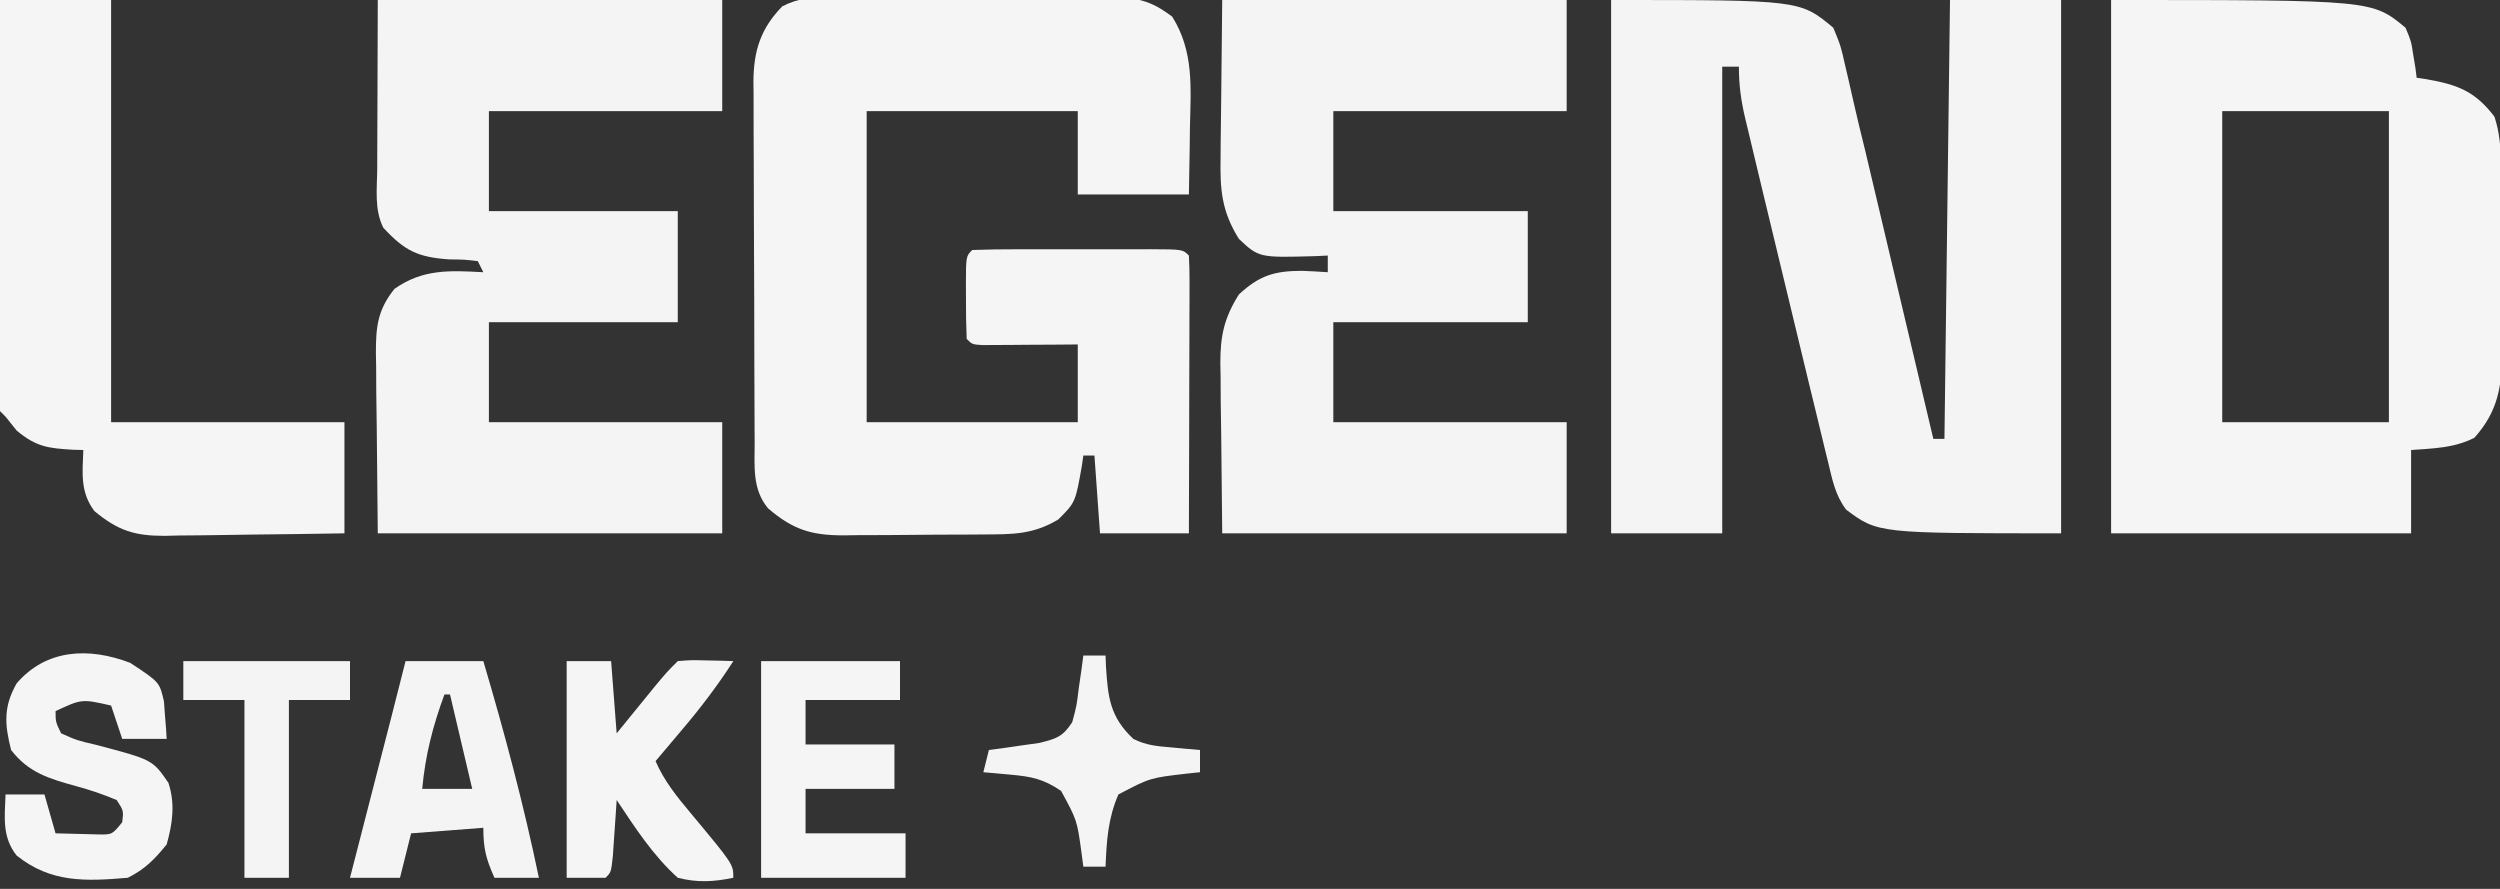
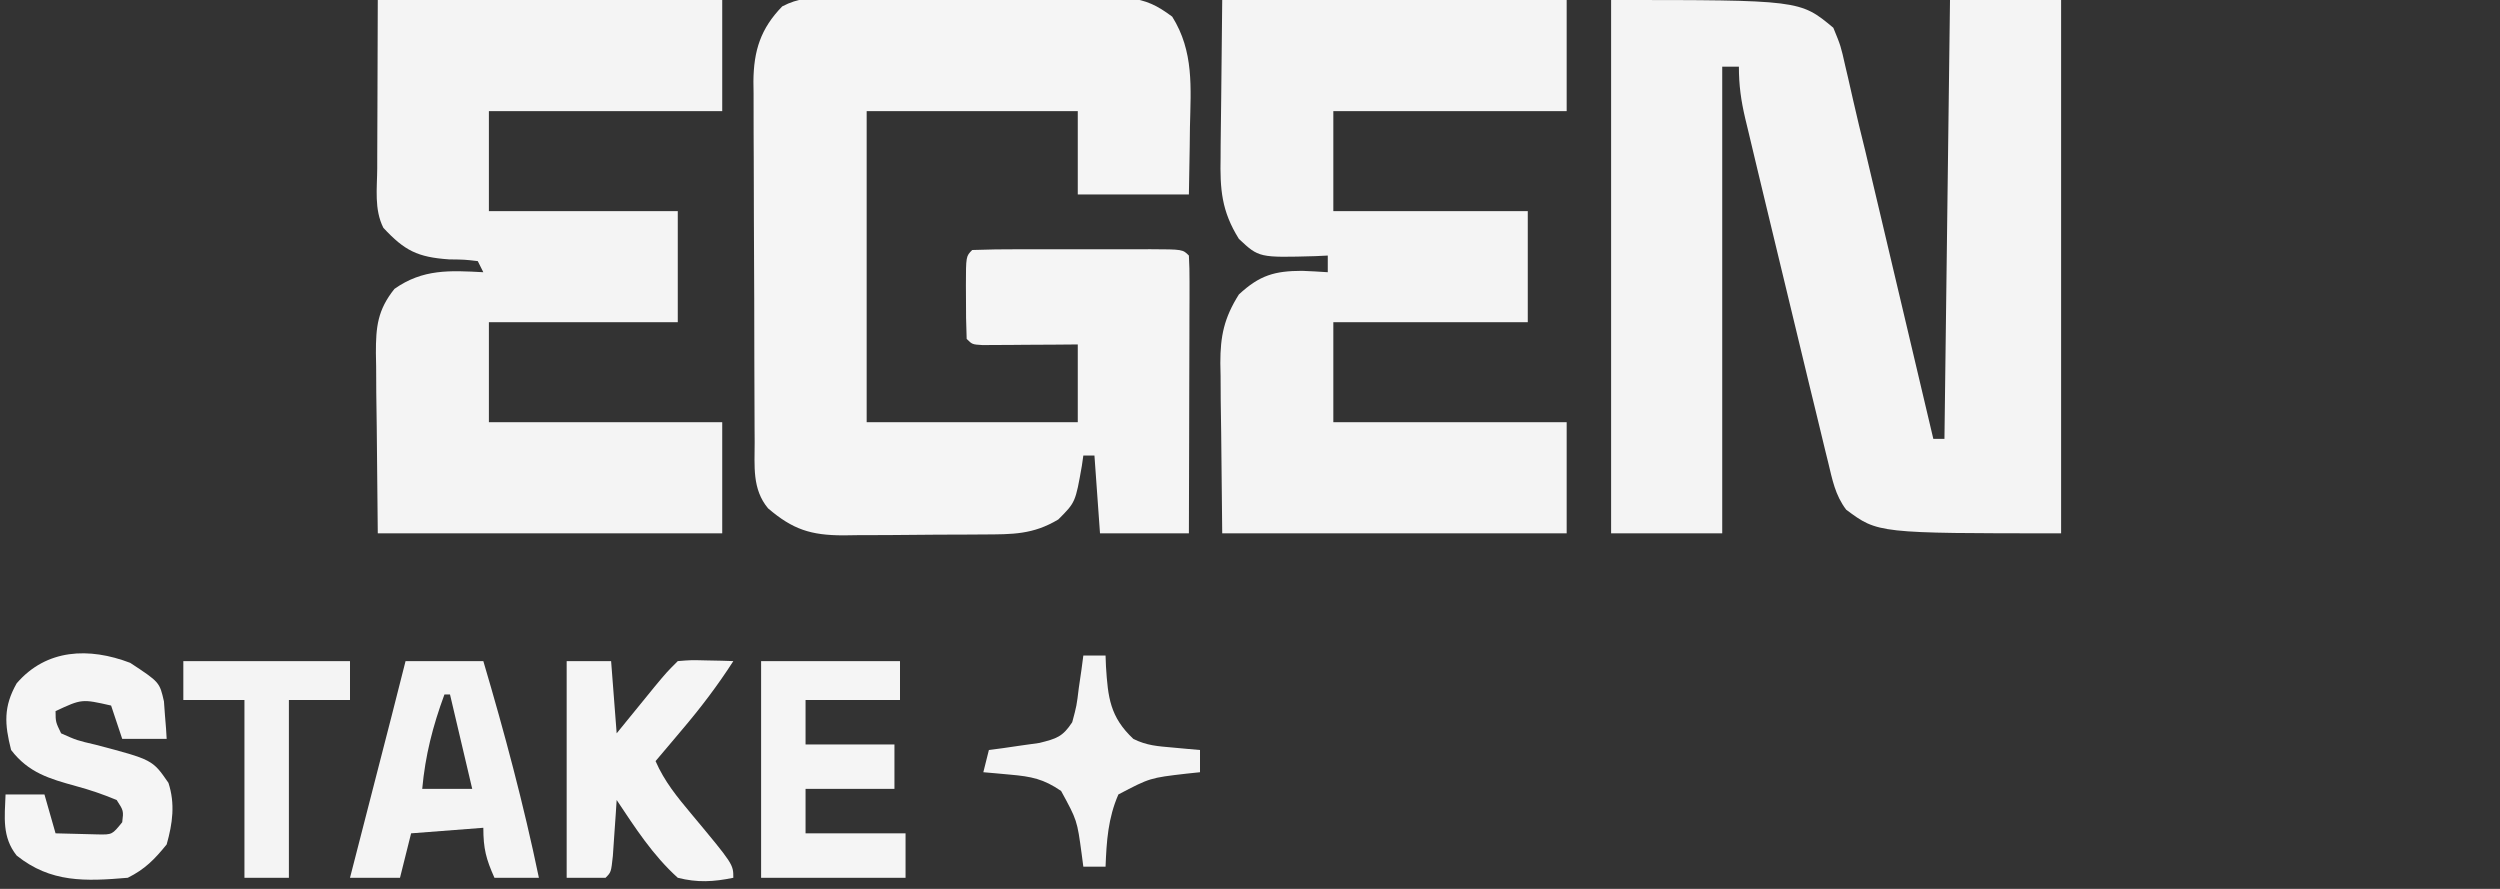
<svg xmlns="http://www.w3.org/2000/svg" version="1.1" width="450" height="160">
  <rect width="100%" height="100%" fill="#333333" stroke="none" />
  <path d="M0 0 C34 0 34 0 40 5 C41.34 8.264 41.34 8.264 42.159 11.914 C42.314 12.571 42.469 13.227 42.628 13.904 C42.947 15.267 43.257 16.631 43.557 17.998 C44.233 21.051 44.993 24.083 45.739 27.119 C46.313 29.536 46.884 31.953 47.453 34.371 C47.761 35.672 48.069 36.974 48.378 38.275 C49.175 41.643 49.97 45.012 50.765 48.38 C51.581 51.84 52.4 55.3 53.219 58.76 C54.815 65.506 56.408 72.253 58 79 C58.66 79 59.32 79 60 79 C60.33 52.93 60.66 26.86 61 0 C67.6 0 74.2 0 81 0 C81 31.68 81 63.36 81 96 C48.024 96 48.024 96 42.309 91.74 C40.318 89.094 39.834 86.374 39.055 83.168 C38.883 82.476 38.712 81.783 38.536 81.07 C37.971 78.778 37.423 76.483 36.875 74.188 C36.486 72.589 36.096 70.991 35.705 69.393 C34.671 65.146 33.651 60.897 32.634 56.646 C31.995 53.978 31.35 51.31 30.704 48.643 C29.644 44.271 28.591 39.898 27.542 35.523 C27.14 33.845 26.737 32.168 26.333 30.49 C25.768 28.14 25.209 25.789 24.652 23.438 C24.484 22.741 24.316 22.045 24.142 21.327 C23.381 18.081 23 15.364 23 12 C22.01 12 21.02 12 20 12 C20 39.72 20 67.44 20 96 C13.4 96 6.8 96 0 96 C0 64.32 0 32.64 0 0 Z " fill="#F4F4F4" transform="translate(290,0)" />
  <path d="M0 0 C1.245 -0.009 2.49 -0.019 3.772 -0.029 C5.128 -0.023 6.483 -0.017 7.838 -0.01 C9.233 -0.012 10.628 -0.015 12.022 -0.019 C14.944 -0.023 17.865 -0.017 20.786 -0.003 C24.523 0.014 28.259 0.004 31.996 -0.014 C34.876 -0.025 37.756 -0.021 40.636 -0.013 C42.013 -0.011 43.391 -0.014 44.768 -0.021 C46.697 -0.028 48.626 -0.015 50.555 0 C51.651 0.002 52.747 0.005 53.876 0.007 C57.261 0.442 59.119 1.357 61.842 3.388 C65.764 9.659 65.189 16.121 65.03 23.326 C65.009 25.067 65.009 25.067 64.989 26.843 C64.953 29.692 64.9 32.54 64.842 35.388 C58.242 35.388 51.642 35.388 44.842 35.388 C44.842 30.438 44.842 25.488 44.842 20.388 C32.302 20.388 19.762 20.388 6.842 20.388 C6.842 38.868 6.842 57.348 6.842 76.388 C19.382 76.388 31.922 76.388 44.842 76.388 C44.842 71.768 44.842 67.148 44.842 62.388 C43.482 62.4 42.122 62.411 40.721 62.423 C38.949 62.433 37.177 62.442 35.405 62.451 C34.507 62.459 33.609 62.467 32.684 62.476 C31.403 62.481 31.403 62.481 30.096 62.486 C29.305 62.491 28.514 62.496 27.7 62.502 C25.842 62.388 25.842 62.388 24.842 61.388 C24.742 58.877 24.703 56.399 24.717 53.888 C24.711 52.834 24.711 52.834 24.705 51.759 C24.715 46.515 24.715 46.515 25.842 45.388 C28.642 45.287 31.417 45.248 34.217 45.255 C35.057 45.254 35.896 45.253 36.761 45.252 C38.54 45.252 40.319 45.254 42.098 45.258 C44.83 45.263 47.563 45.258 50.295 45.251 C52.019 45.252 53.743 45.253 55.467 45.255 C56.29 45.253 57.113 45.251 57.961 45.249 C63.727 45.273 63.727 45.273 64.842 46.388 C64.935 47.954 64.959 49.523 64.956 51.092 C64.955 52.593 64.955 52.593 64.955 54.125 C64.95 55.213 64.945 56.302 64.94 57.423 C64.938 58.532 64.937 59.64 64.935 60.782 C64.93 64.338 64.917 67.894 64.905 71.451 C64.9 73.855 64.895 76.259 64.891 78.664 C64.88 84.572 64.863 90.48 64.842 96.388 C59.562 96.388 54.282 96.388 48.842 96.388 C48.512 91.768 48.182 87.148 47.842 82.388 C47.182 82.388 46.522 82.388 45.842 82.388 C45.756 82.991 45.669 83.595 45.58 84.216 C44.421 90.809 44.421 90.809 41.342 93.888 C36.775 96.628 33.091 96.566 27.854 96.591 C26.958 96.597 26.063 96.603 25.141 96.609 C23.243 96.618 21.346 96.625 19.449 96.628 C16.552 96.638 13.655 96.669 10.758 96.701 C8.915 96.707 7.072 96.712 5.229 96.716 C4.364 96.729 3.499 96.741 2.608 96.754 C-3.182 96.732 -6.436 95.721 -10.908 91.888 C-13.805 88.412 -13.312 84.251 -13.319 79.983 C-13.324 79.231 -13.329 78.48 -13.334 77.705 C-13.349 75.218 -13.356 72.731 -13.361 70.244 C-13.367 68.514 -13.373 66.783 -13.378 65.053 C-13.389 61.424 -13.395 57.795 -13.398 54.166 C-13.404 49.522 -13.428 44.879 -13.456 40.235 C-13.475 36.66 -13.48 33.086 -13.482 29.511 C-13.485 27.799 -13.493 26.088 -13.506 24.376 C-13.523 21.978 -13.521 19.58 -13.514 17.182 C-13.528 16.127 -13.528 16.127 -13.542 15.051 C-13.496 9.515 -12.25 5.536 -8.355 1.537 C-5.446 0.016 -3.28 0.007 0 0 Z " fill="#F5F5F5" transform="translate(149.158,-0.388)" />
-   <path d="M0 0 C47 0 47 0 53 5 C54.023 7.457 54.023 7.457 54.375 9.812 C54.572 10.998 54.572 10.998 54.773 12.207 C54.848 12.799 54.923 13.39 55 14 C55.592 14.086 56.183 14.173 56.793 14.262 C62.305 15.242 65.467 16.363 69 21 C69.947 23.89 70.135 26.552 70.161 29.582 C70.171 30.483 70.18 31.384 70.19 32.313 C70.194 33.279 70.199 34.246 70.203 35.242 C70.209 36.243 70.215 37.244 70.22 38.276 C70.23 40.392 70.236 42.509 70.24 44.625 C70.25 47.856 70.281 51.086 70.312 54.316 C70.319 56.375 70.324 58.434 70.328 60.492 C70.34 61.455 70.353 62.418 70.366 63.409 C70.345 69.569 69.646 74.049 65.375 78.812 C61.685 80.657 58.1 80.699 54 81 C54 85.95 54 90.9 54 96 C36.18 96 18.36 96 0 96 C0 64.32 0 32.64 0 0 Z M20 20 C20 38.48 20 56.96 20 76 C29.9 76 39.8 76 50 76 C50 57.52 50 39.04 50 20 C40.1 20 30.2 20 20 20 Z " fill="#F5F5F5" transform="translate(380,0)" />
  <path d="M0 0 C20.46 0 40.92 0 62 0 C62 6.6 62 13.2 62 20 C48.14 20 34.28 20 20 20 C20 25.94 20 31.88 20 38 C31.55 38 43.1 38 55 38 C55 44.6 55 51.2 55 58 C43.45 58 31.9 58 20 58 C20 63.94 20 69.88 20 76 C33.86 76 47.72 76 62 76 C62 82.6 62 89.2 62 96 C41.54 96 21.08 96 0 96 C-0.062 90.019 -0.124 84.037 -0.188 77.875 C-0.215 75.998 -0.242 74.121 -0.27 72.187 C-0.279 70.685 -0.287 69.182 -0.293 67.68 C-0.308 66.911 -0.324 66.143 -0.339 65.352 C-0.342 60.487 0.336 57.228 3 53 C6.727 49.546 9.43 48.764 14.375 48.75 C15.918 48.814 17.46 48.89 19 49 C19 48.01 19 47.02 19 46 C18.264 46.035 17.528 46.07 16.77 46.105 C6.613 46.387 6.613 46.387 3 43 C-0.137 37.973 -0.407 34.049 -0.293 28.32 C-0.29 27.599 -0.287 26.878 -0.284 26.135 C-0.268 23.465 -0.226 20.795 -0.188 18.125 C-0.126 12.144 -0.064 6.162 0 0 Z " fill="#F4F4F4" transform="translate(220,0)" />
  <path d="M0 0 C20.46 0 40.92 0 62 0 C62 6.6 62 13.2 62 20 C48.14 20 34.28 20 20 20 C20 25.94 20 31.88 20 38 C31.22 38 42.44 38 54 38 C54 44.6 54 51.2 54 58 C42.78 58 31.56 58 20 58 C20 63.94 20 69.88 20 76 C33.86 76 47.72 76 62 76 C62 82.6 62 89.2 62 96 C41.54 96 21.08 96 0 96 C-0.093 86.502 -0.093 86.502 -0.188 76.812 C-0.215 74.822 -0.242 72.831 -0.27 70.781 C-0.279 69.194 -0.287 67.607 -0.293 66.02 C-0.308 65.203 -0.324 64.387 -0.339 63.545 C-0.342 58.859 -0.047 55.803 3 52 C8.11 48.386 12.998 48.68 19 49 C18.67 48.34 18.34 47.68 18 47 C15.611 46.722 15.611 46.722 12.812 46.688 C7.163 46.291 4.822 45.123 1 41 C-0.666 37.668 -0.12 33.935 -0.098 30.273 C-0.097 29.509 -0.096 28.744 -0.095 27.956 C-0.089 25.096 -0.075 22.235 -0.062 19.375 C-0.042 12.981 -0.021 6.588 0 0 Z " fill="#F4F4F4" transform="translate(68,0)" />
-   <path d="M0 0 C6.6 0 13.2 0 20 0 C20 25.08 20 50.16 20 76 C33.86 76 47.72 76 62 76 C62 82.6 62 89.2 62 96 C56.555 96.092 51.112 96.172 45.667 96.22 C43.816 96.24 41.966 96.267 40.115 96.302 C37.449 96.35 34.784 96.373 32.117 96.391 C31.295 96.411 30.473 96.432 29.626 96.453 C24.263 96.455 21.269 95.544 17 92 C14.414 88.591 14.84 85.155 15 81 C14.408 80.986 13.817 80.972 13.207 80.957 C8.701 80.685 6.574 80.478 3 77.5 C2.01 76.263 2.01 76.263 1 75 C0.67 74.67 0.34 74.34 0 74 C-0.094 71.699 -0.117 69.396 -0.114 67.094 C-0.114 66.372 -0.114 65.65 -0.114 64.906 C-0.113 62.509 -0.105 60.112 -0.098 57.715 C-0.096 56.057 -0.094 54.4 -0.093 52.742 C-0.09 48.37 -0.08 43.999 -0.069 39.628 C-0.058 35.17 -0.054 30.713 -0.049 26.256 C-0.038 17.504 -0.02 8.752 0 0 Z " fill="#F5F5F5" transform="translate(0,0)" />
  <path d="M0 0 C5.29 3.484 5.29 3.484 6.074 6.949 C6.132 7.75 6.19 8.55 6.25 9.375 C6.349 10.587 6.349 10.587 6.449 11.824 C6.487 12.439 6.524 13.054 6.562 13.688 C3.922 13.688 1.282 13.688 -1.438 13.688 C-2.098 11.707 -2.757 9.727 -3.438 7.688 C-8.719 6.488 -8.719 6.488 -13.438 8.688 C-13.426 10.654 -13.426 10.654 -12.438 12.688 C-9.603 13.954 -9.603 13.954 -6.188 14.75 C4.013 17.438 4.013 17.438 6.879 21.598 C8.115 25.377 7.628 28.903 6.562 32.688 C4.364 35.393 2.667 37.135 -0.438 38.688 C-8.082 39.34 -14.295 39.602 -20.438 34.688 C-23.09 31.343 -22.596 27.821 -22.438 23.688 C-20.128 23.688 -17.817 23.688 -15.438 23.688 C-14.777 25.997 -14.117 28.308 -13.438 30.688 C-11.813 30.741 -10.188 30.78 -8.562 30.812 C-7.205 30.847 -7.205 30.847 -5.82 30.883 C-3.249 30.931 -3.249 30.931 -1.438 28.688 C-1.185 26.625 -1.185 26.625 -2.438 24.688 C-4.914 23.66 -7.181 22.884 -9.75 22.188 C-14.537 20.867 -18.308 19.78 -21.438 15.688 C-22.621 11.037 -22.829 7.901 -20.438 3.688 C-15.091 -2.522 -7.412 -2.83 0 0 Z " fill="#F5F5F5" transform="translate(23.438,119.312)" />
  <path d="M0 0 C4.62 0 9.24 0 14 0 C17.821 12.916 21.262 25.81 24 39 C21.36 39 18.72 39 16 39 C14.502 35.629 14 33.796 14 30 C7.565 30.495 7.565 30.495 1 31 C0.34 33.64 -0.32 36.28 -1 39 C-3.97 39 -6.94 39 -10 39 C-9.733 37.961 -9.465 36.921 -9.19 35.851 C-8.196 31.989 -7.203 28.128 -6.21 24.266 C-5.78 22.596 -5.35 20.926 -4.921 19.255 C-4.302 16.853 -3.684 14.45 -3.066 12.047 C-2.779 10.929 -2.779 10.929 -2.485 9.789 C-1.647 6.529 -0.817 3.266 0 0 Z M7 6 C4.904 11.694 3.55 16.952 3 23 C5.97 23 8.94 23 12 23 C10.68 17.39 9.36 11.78 8 6 C7.67 6 7.34 6 7 6 Z " fill="#F4F4F4" transform="translate(73,119)" />
  <path d="M0 0 C8.25 0 16.5 0 25 0 C25 2.31 25 4.62 25 7 C19.39 7 13.78 7 8 7 C8 9.64 8 12.28 8 15 C13.28 15 18.56 15 24 15 C24 17.64 24 20.28 24 23 C18.72 23 13.44 23 8 23 C8 25.64 8 28.28 8 31 C13.94 31 19.88 31 26 31 C26 33.64 26 36.28 26 39 C17.42 39 8.84 39 0 39 C0 26.13 0 13.26 0 0 Z " fill="#F5F5F5" transform="translate(137,119)" />
  <path d="M0 0 C2.64 0 5.28 0 8 0 C8.33 4.29 8.66 8.58 9 13 C9.626 12.229 10.253 11.458 10.898 10.664 C11.716 9.661 12.533 8.658 13.375 7.625 C14.187 6.627 14.999 5.63 15.836 4.602 C18 2 18 2 20 0 C22.383 -0.195 22.383 -0.195 25.125 -0.125 C26.035 -0.107 26.945 -0.089 27.883 -0.07 C28.581 -0.047 29.28 -0.024 30 0 C27.179 4.389 24.126 8.401 20.75 12.375 C20.291 12.92 19.832 13.466 19.359 14.027 C18.242 15.354 17.122 16.677 16 18 C17.599 21.665 19.881 24.444 22.438 27.5 C30 36.57 30 36.57 30 39 C26.453 39.733 23.528 39.9 20 39 C15.505 34.944 12.339 30.008 9 25 C8.939 25.927 8.879 26.854 8.816 27.809 C8.733 29.006 8.649 30.204 8.562 31.438 C8.481 32.632 8.4 33.827 8.316 35.059 C8 38 8 38 7 39 C4.69 39 2.38 39 0 39 C0 26.13 0 13.26 0 0 Z " fill="#F5F5F5" transform="translate(102,119)" />
  <path d="M0 0 C9.9 0 19.8 0 30 0 C30 2.31 30 4.62 30 7 C26.37 7 22.74 7 19 7 C19 17.56 19 28.12 19 39 C16.36 39 13.72 39 11 39 C11 28.44 11 17.88 11 7 C7.37 7 3.74 7 0 7 C0 4.69 0 2.38 0 0 Z " fill="#F4F4F4" transform="translate(33,119)" />
  <path d="M0 0 C1.32 0 2.64 0 4 0 C4.026 0.664 4.052 1.328 4.078 2.012 C4.432 7.518 4.787 11.042 9 15 C11.434 16.217 13.418 16.32 16.125 16.562 C17.035 16.646 17.945 16.73 18.883 16.816 C19.581 16.877 20.28 16.938 21 17 C21 18.32 21 19.64 21 21 C20.18 21.086 19.36 21.173 18.516 21.262 C11.996 22.019 11.996 22.019 6.312 25 C4.451 29.255 4.179 33.392 4 38 C2.68 38 1.36 38 0 38 C-0.098 37.252 -0.196 36.505 -0.297 35.734 C-1.119 29.651 -1.119 29.651 -4 24.375 C-7.152 22.208 -9.337 21.777 -13.125 21.438 C-14.035 21.354 -14.945 21.27 -15.883 21.184 C-16.581 21.123 -17.28 21.062 -18 21 C-17.67 19.68 -17.34 18.36 -17 17 C-16.169 16.89 -15.337 16.781 -14.48 16.668 C-13.394 16.509 -12.307 16.351 -11.188 16.188 C-9.569 15.961 -9.569 15.961 -7.918 15.73 C-4.826 14.956 -3.728 14.638 -2 12 C-1.205 9.045 -1.205 9.045 -0.812 5.812 C-0.654 4.726 -0.495 3.639 -0.332 2.52 C-0.168 1.272 -0.168 1.272 0 0 Z " fill="#F4F4F4" transform="translate(195,118)" />
</svg>